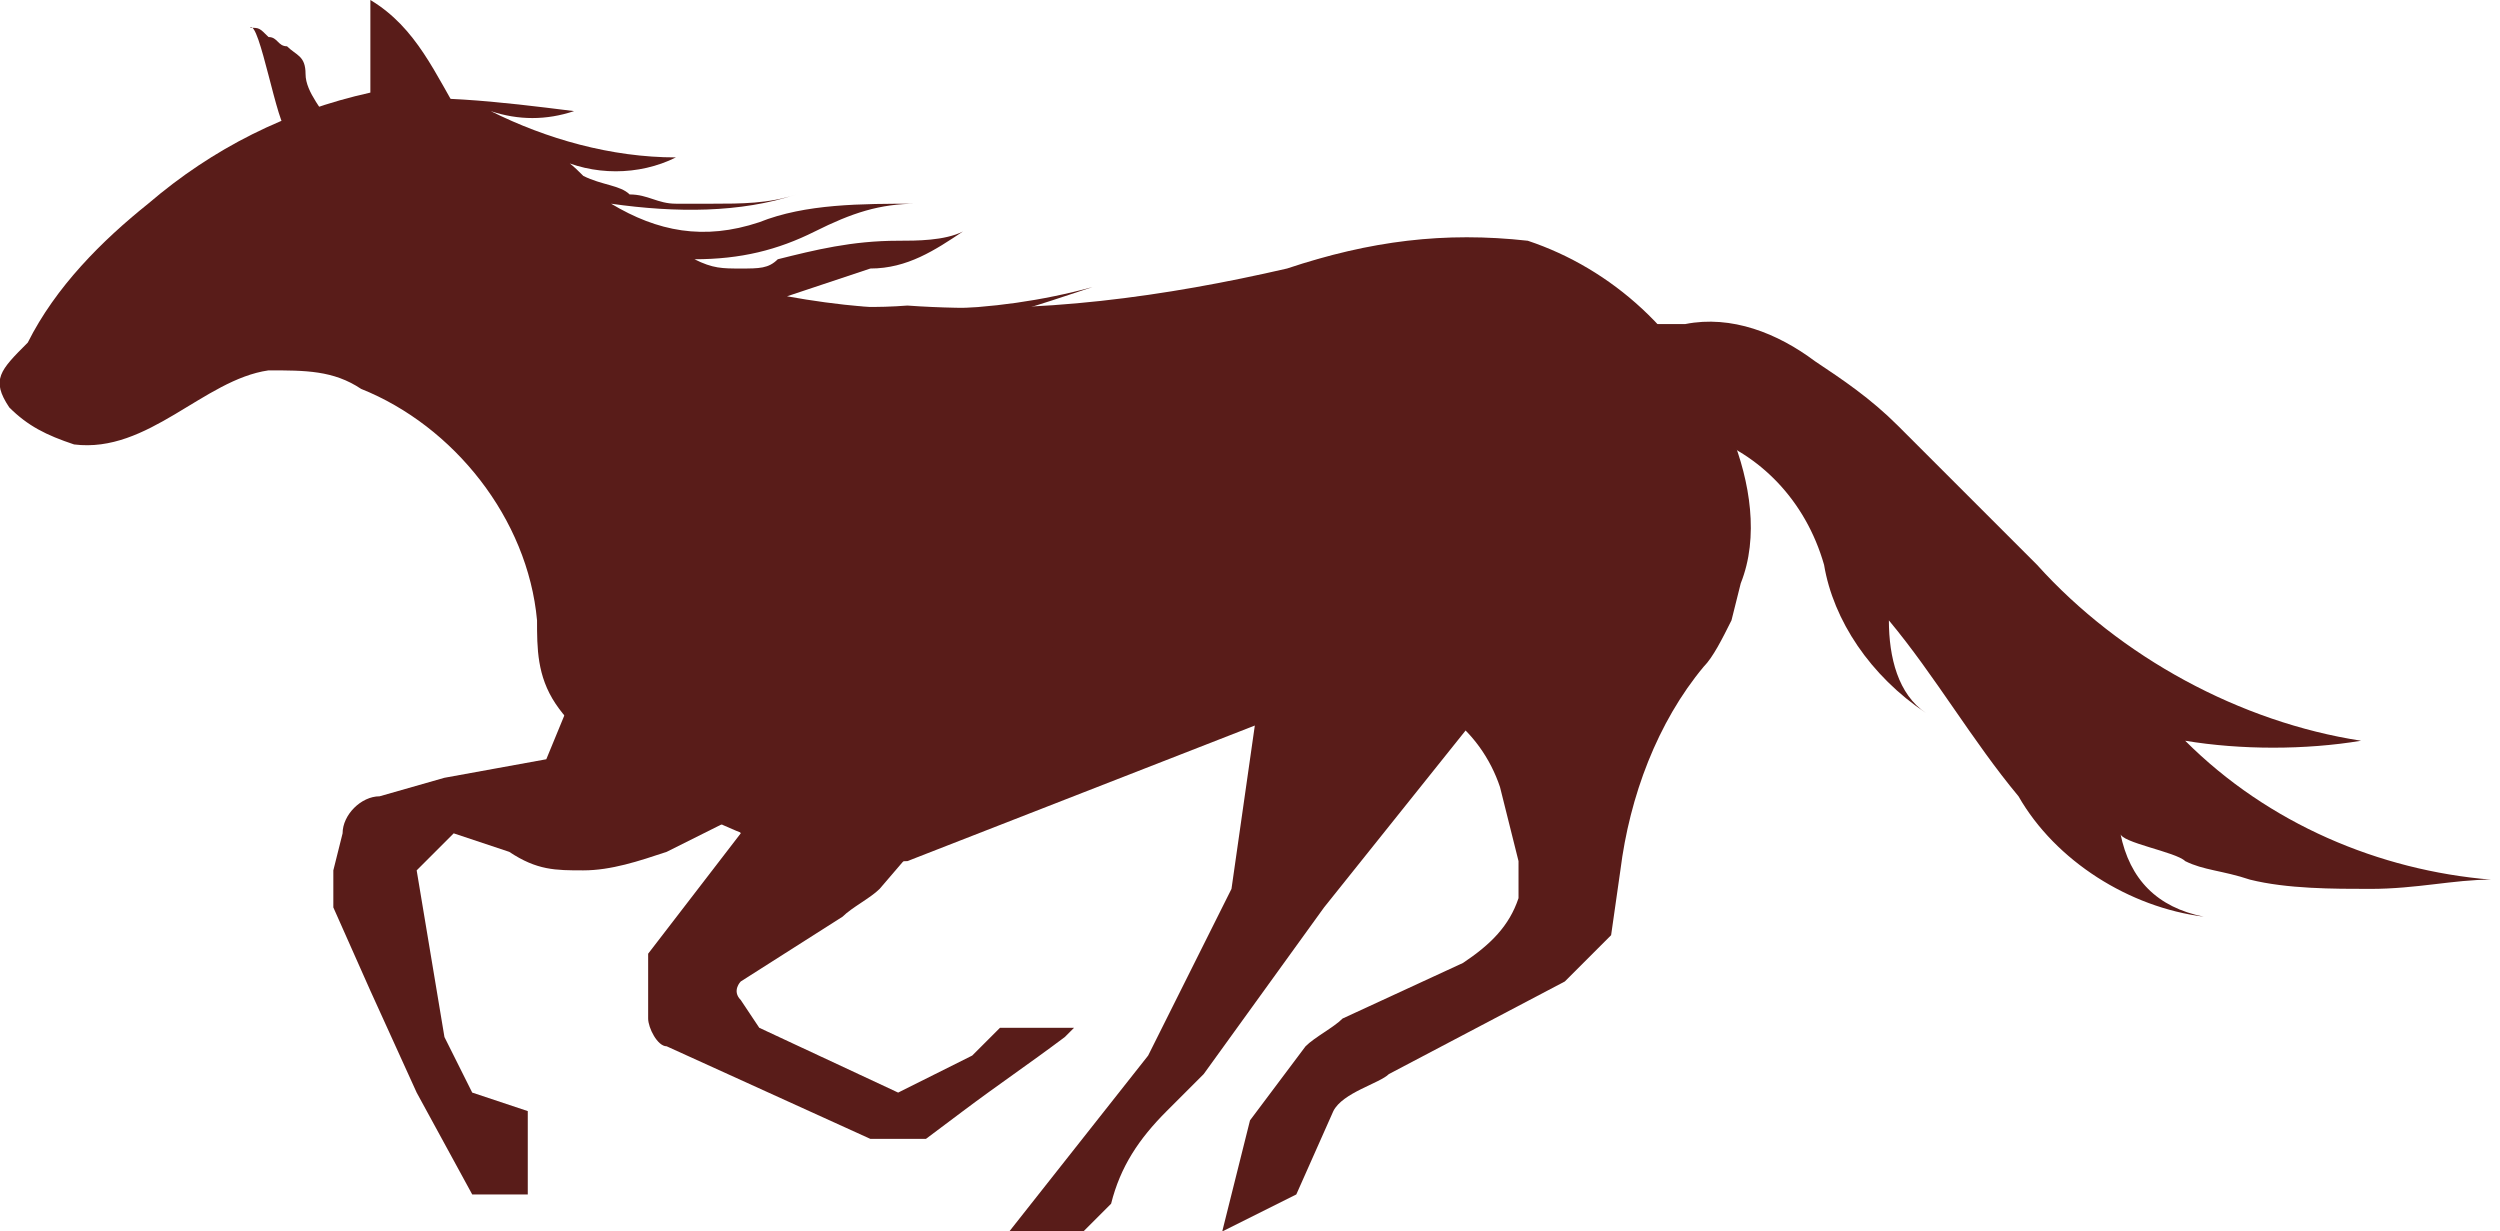
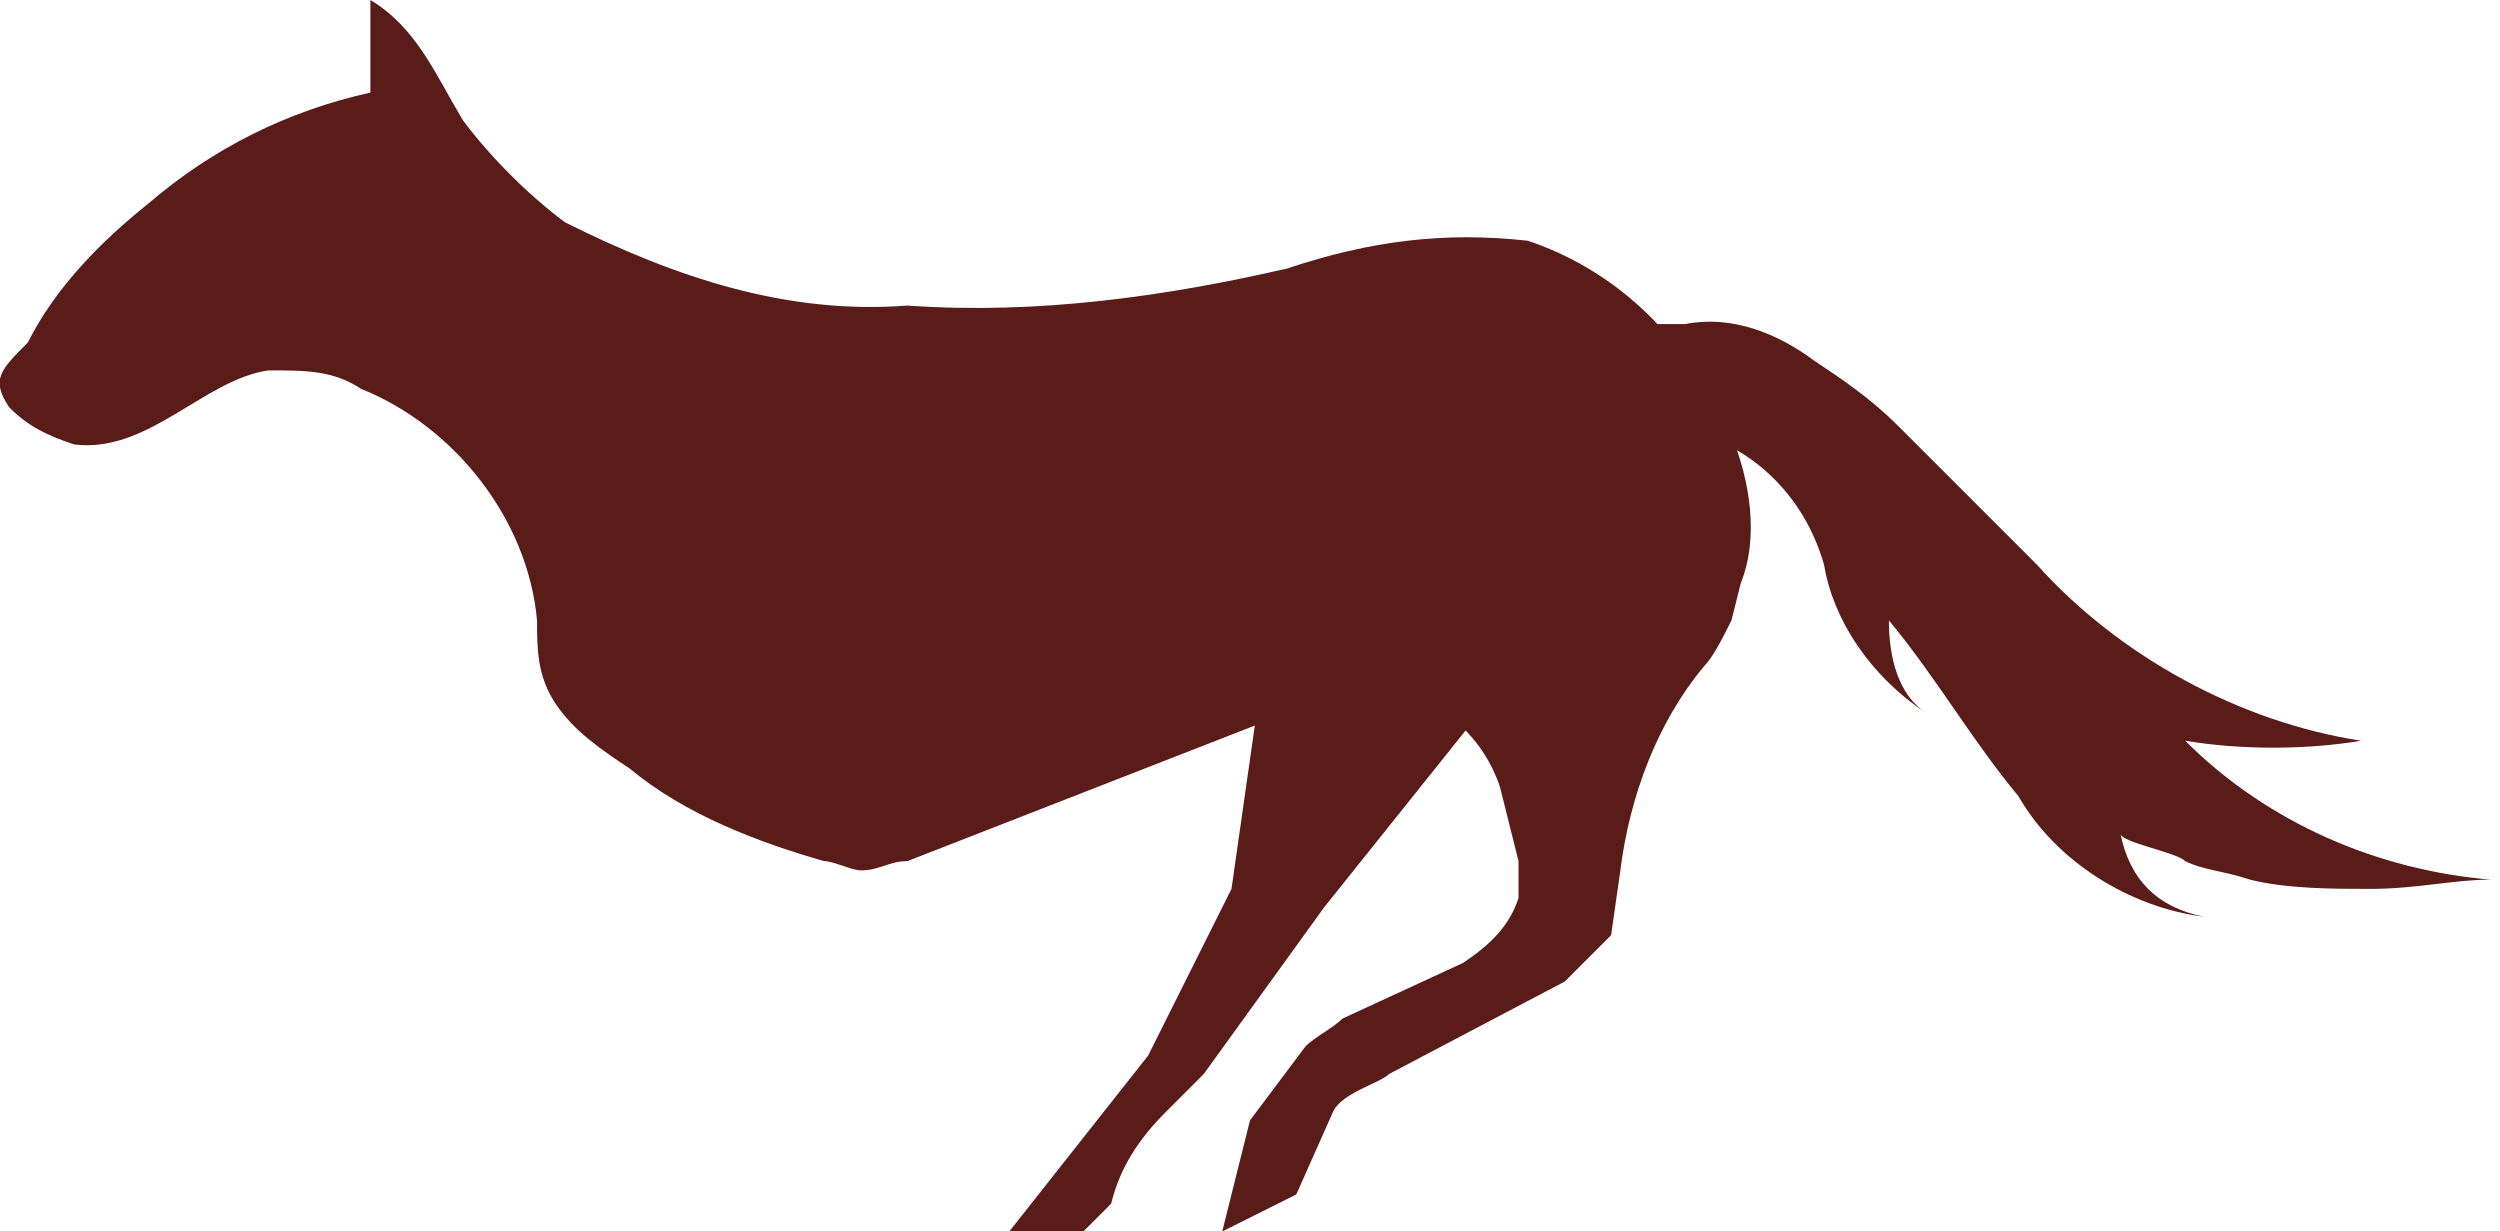
<svg xmlns="http://www.w3.org/2000/svg" xmlns:xlink="http://www.w3.org/1999/xlink" version="1.1" id="レイヤー_1" x="0px" y="0px" viewBox="0 0 27 13.3" style="enable-background:new 0 0 27 13.3;" xml:space="preserve">
  <style type="text/css">
	.st0{clip-path:url(#SVGID_00000111908065547857581700000012488715881079656335_);}
	.st1{fill:#591C19;}
</style>
  <g>
    <defs>
      <rect id="SVGID_1_" width="27" height="13.3" />
    </defs>
    <clipPath id="SVGID_00000083081566355315989990000008965904850609174165_">
      <use xlink:href="#SVGID_1_" style="overflow:visible;" />
    </clipPath>
    <g id="グループ_1305" style="clip-path:url(#SVGID_00000083081566355315989990000008965904850609174165_);">
-       <path id="パス_968" class="st1" d="M3.5,1.3c0,0,0-0.1,0-0.1c0.1-0.1,0.2-0.1,0.3-0.1c0.8-0.1,1.6,0,2.4,0.1    c-0.3,0.1-0.6,0.1-0.9,0c0.6,0.3,1.3,0.5,2,0.5C6.9,1.9,6.4,1.9,6,1.7c0.1,0,0.2,0.1,0.3,0.2C6.5,2,6.7,2,6.8,2.1    c0.2,0,0.3,0.1,0.5,0.1c0.1,0,0.3,0,0.4,0c0.3,0,0.6,0,0.9-0.1C8,2.3,7.3,2.3,6.6,2.2c0.5,0.3,1,0.4,1.6,0.2    c0.5-0.2,1.1-0.2,1.7-0.2c-0.4,0-0.7,0.1-1.1,0.3C8.4,2.7,8,2.8,7.5,2.8C7.7,2.9,7.8,2.9,8,2.9c0.2,0,0.3,0,0.4-0.1    c0.4-0.1,0.8-0.2,1.3-0.2c0.2,0,0.5,0,0.7-0.1c-0.3,0.2-0.6,0.4-1,0.4L8.5,3.2c1.1,0.2,2.2,0.2,3.3-0.1c-0.6,0.2-1.2,0.4-1.8,0.5    c-0.6,0.1-1.1,0.1-1.7,0C7.5,3.3,6.8,3,6.1,2.6L5.7,2.4L4.3,1.7L3.5,1.3C3.6,1.3,3.5,1.3,3.5,1.3" />
-       <path id="パス_969" class="st1" d="M3.1,1.4C3,1.4,2.8,0.2,2.7,0.3c0.1,0,0.1,0,0.2,0.1c0.1,0,0.1,0.1,0.2,0.1    c0.1,0.1,0.2,0.1,0.2,0.3c0,0.2,0.2,0.4,0.3,0.6L3.1,1.4" />
      <path id="パス_970" class="st1" d="M13.7,6.8l-0.4,2.8l-0.9,1.8l-1.5,1.9h0.8L12,13c0.1-0.4,0.3-0.7,0.6-1l0.4-0.4l1.3-1.8    l2-2.5L13.7,6.8z" />
-       <path id="パス_971" class="st1" d="M6.6,6.5L5.9,8.2L4.8,8.4L4.1,8.6c-0.2,0-0.4,0.2-0.4,0.4L3.6,9.4c0,0.1,0,0.3,0,0.4L4,10.7    l0.5,1.1l0.6,1.1h0.6l0-0.9l-0.6-0.2l-0.3-0.6L4.5,9.4l0.4-0.4l0.6,0.2C5.8,9.4,6,9.4,6.3,9.4c0.3,0,0.6-0.1,0.9-0.2l1.8-0.9    L6.6,6.5z" />
      <path id="パス_972" class="st1" d="M6.1,2.4C5.7,2.1,5.3,1.7,5,1.3C4.7,0.8,4.5,0.3,4,0l0,1C3.1,1.2,2.3,1.6,1.6,2.2    C1.1,2.6,0.6,3.1,0.3,3.7C0,4-0.1,4.1,0.1,4.4c0.2,0.2,0.4,0.3,0.7,0.4C1.6,4.9,2.2,4.1,2.9,4c0.4,0,0.7,0,1,0.2    c1,0.4,1.8,1.4,1.9,2.5c0,0.3,0,0.6,0.2,0.9c0.2,0.3,0.5,0.5,0.8,0.7c0.6,0.5,1.4,0.8,2.1,1c0.1,0,0.3,0.1,0.4,0.1    c0.2,0,0.3-0.1,0.5-0.1L18,6.1c0.3-0.1,0.5-0.2,0.7-0.5c0.1-0.3,0.1-0.7-0.1-1c-0.4-1-1.2-1.7-2.1-2c-0.9-0.1-1.7,0-2.6,0.3    c-1.3,0.3-2.7,0.5-4.1,0.4C8.5,3.4,7.3,3,6.1,2.4" />
-       <path id="パス_973" class="st1" d="M7.4,7.2L8,9l-1,1.3C7,10.4,7,10.5,7,10.6V11c0,0.1,0.1,0.3,0.2,0.3l2.2,1H10l0.4-0.3    c0.4-0.3,0.7-0.5,1.1-0.8l0.1-0.1l-0.8,0l-0.3,0.3l-0.8,0.4l-1.5-0.7L8,10.8c-0.1-0.1,0-0.2,0-0.2c0,0,0,0,0,0l1.1-0.7    c0.1-0.1,0.3-0.2,0.4-0.3l1.8-2.1l0.1-0.8L7.4,7.2z" />
      <path id="パス_974" class="st1" d="M16.9,10.6l0.5-0.5l0.1-0.7c0.1-0.8,0.4-1.6,0.9-2.2c0.1-0.1,0.2-0.3,0.3-0.5l0.1-0.4    c0.2-0.5,0.1-1.1-0.1-1.6l0,0l-4.2,0.4V7l1.1,0.7c0.3,0.2,0.5,0.5,0.6,0.8l0.2,0.8c0,0.1,0,0.3,0,0.4c-0.1,0.3-0.3,0.5-0.6,0.7    L14.5,11c-0.1,0.1-0.3,0.2-0.4,0.3l-0.6,0.8l-0.3,1.2l0.8-0.4l0.4-0.9c0.1-0.2,0.5-0.3,0.6-0.4L16.9,10.6z" />
      <path id="パス_975" class="st1" d="M17.2,3.8c0-0.1,0.1-0.1,0.1-0.2c0.1-0.1,0.3-0.2,0.5-0.1c0.1,0,0.3,0,0.4,0    c0.5-0.1,1,0.1,1.4,0.4c0.3,0.2,0.6,0.4,0.9,0.7c0.5,0.5,1,1,1.5,1.5c0.9,1,2.2,1.7,3.5,1.9c-0.6,0.1-1.3,0.1-1.9,0    c0.9,0.9,2.1,1.4,3.3,1.5c-0.4,0-0.8,0.1-1.3,0.1c-0.4,0-0.9,0-1.3-0.1c-0.3-0.1-0.5-0.1-0.7-0.2c-0.1-0.1-0.7-0.2-0.7-0.3    c0.1,0.5,0.4,0.8,0.9,0.9c-0.8-0.1-1.6-0.6-2-1.3c-0.5-0.6-0.9-1.3-1.4-1.9c0,0.4,0.1,0.8,0.4,1c-0.6-0.4-1-1-1.1-1.6    c-0.2-0.7-0.7-1.2-1.3-1.4c-0.3,0-0.6-0.1-0.9-0.2C17.2,4.3,17.1,4.1,17.2,3.8C17.2,3.8,17.2,3.8,17.2,3.8" />
    </g>
  </g>
</svg>